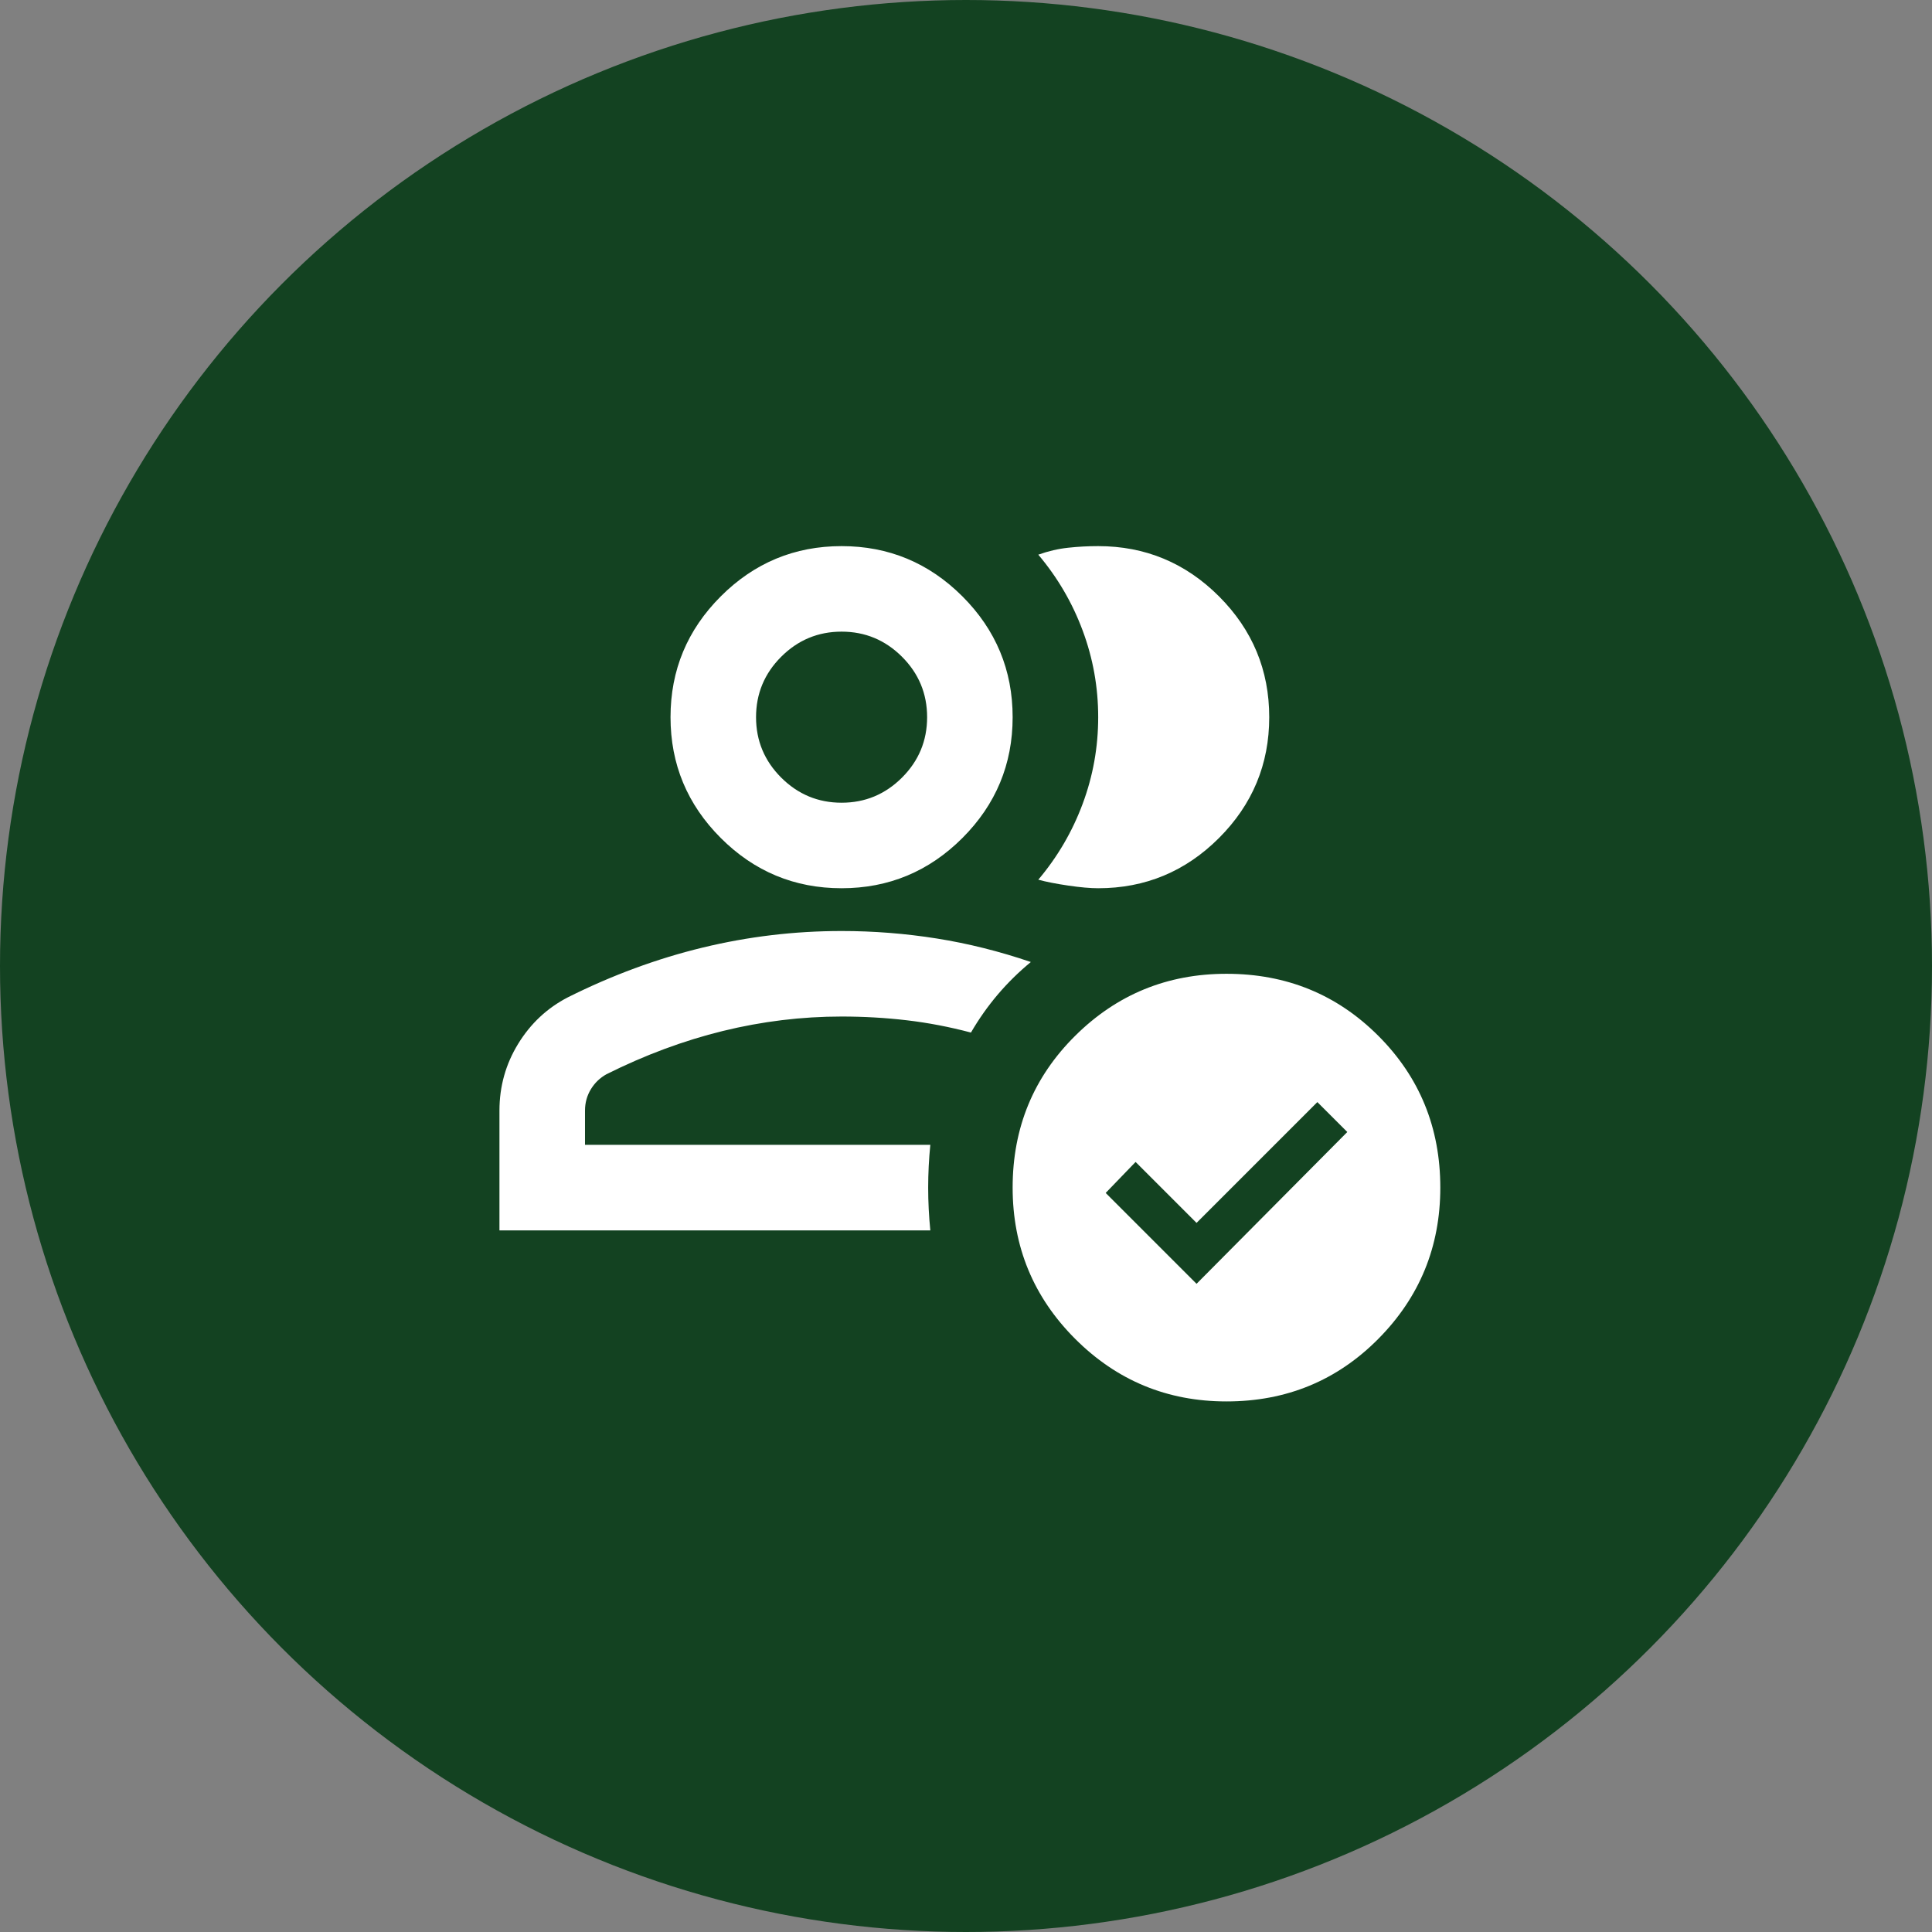
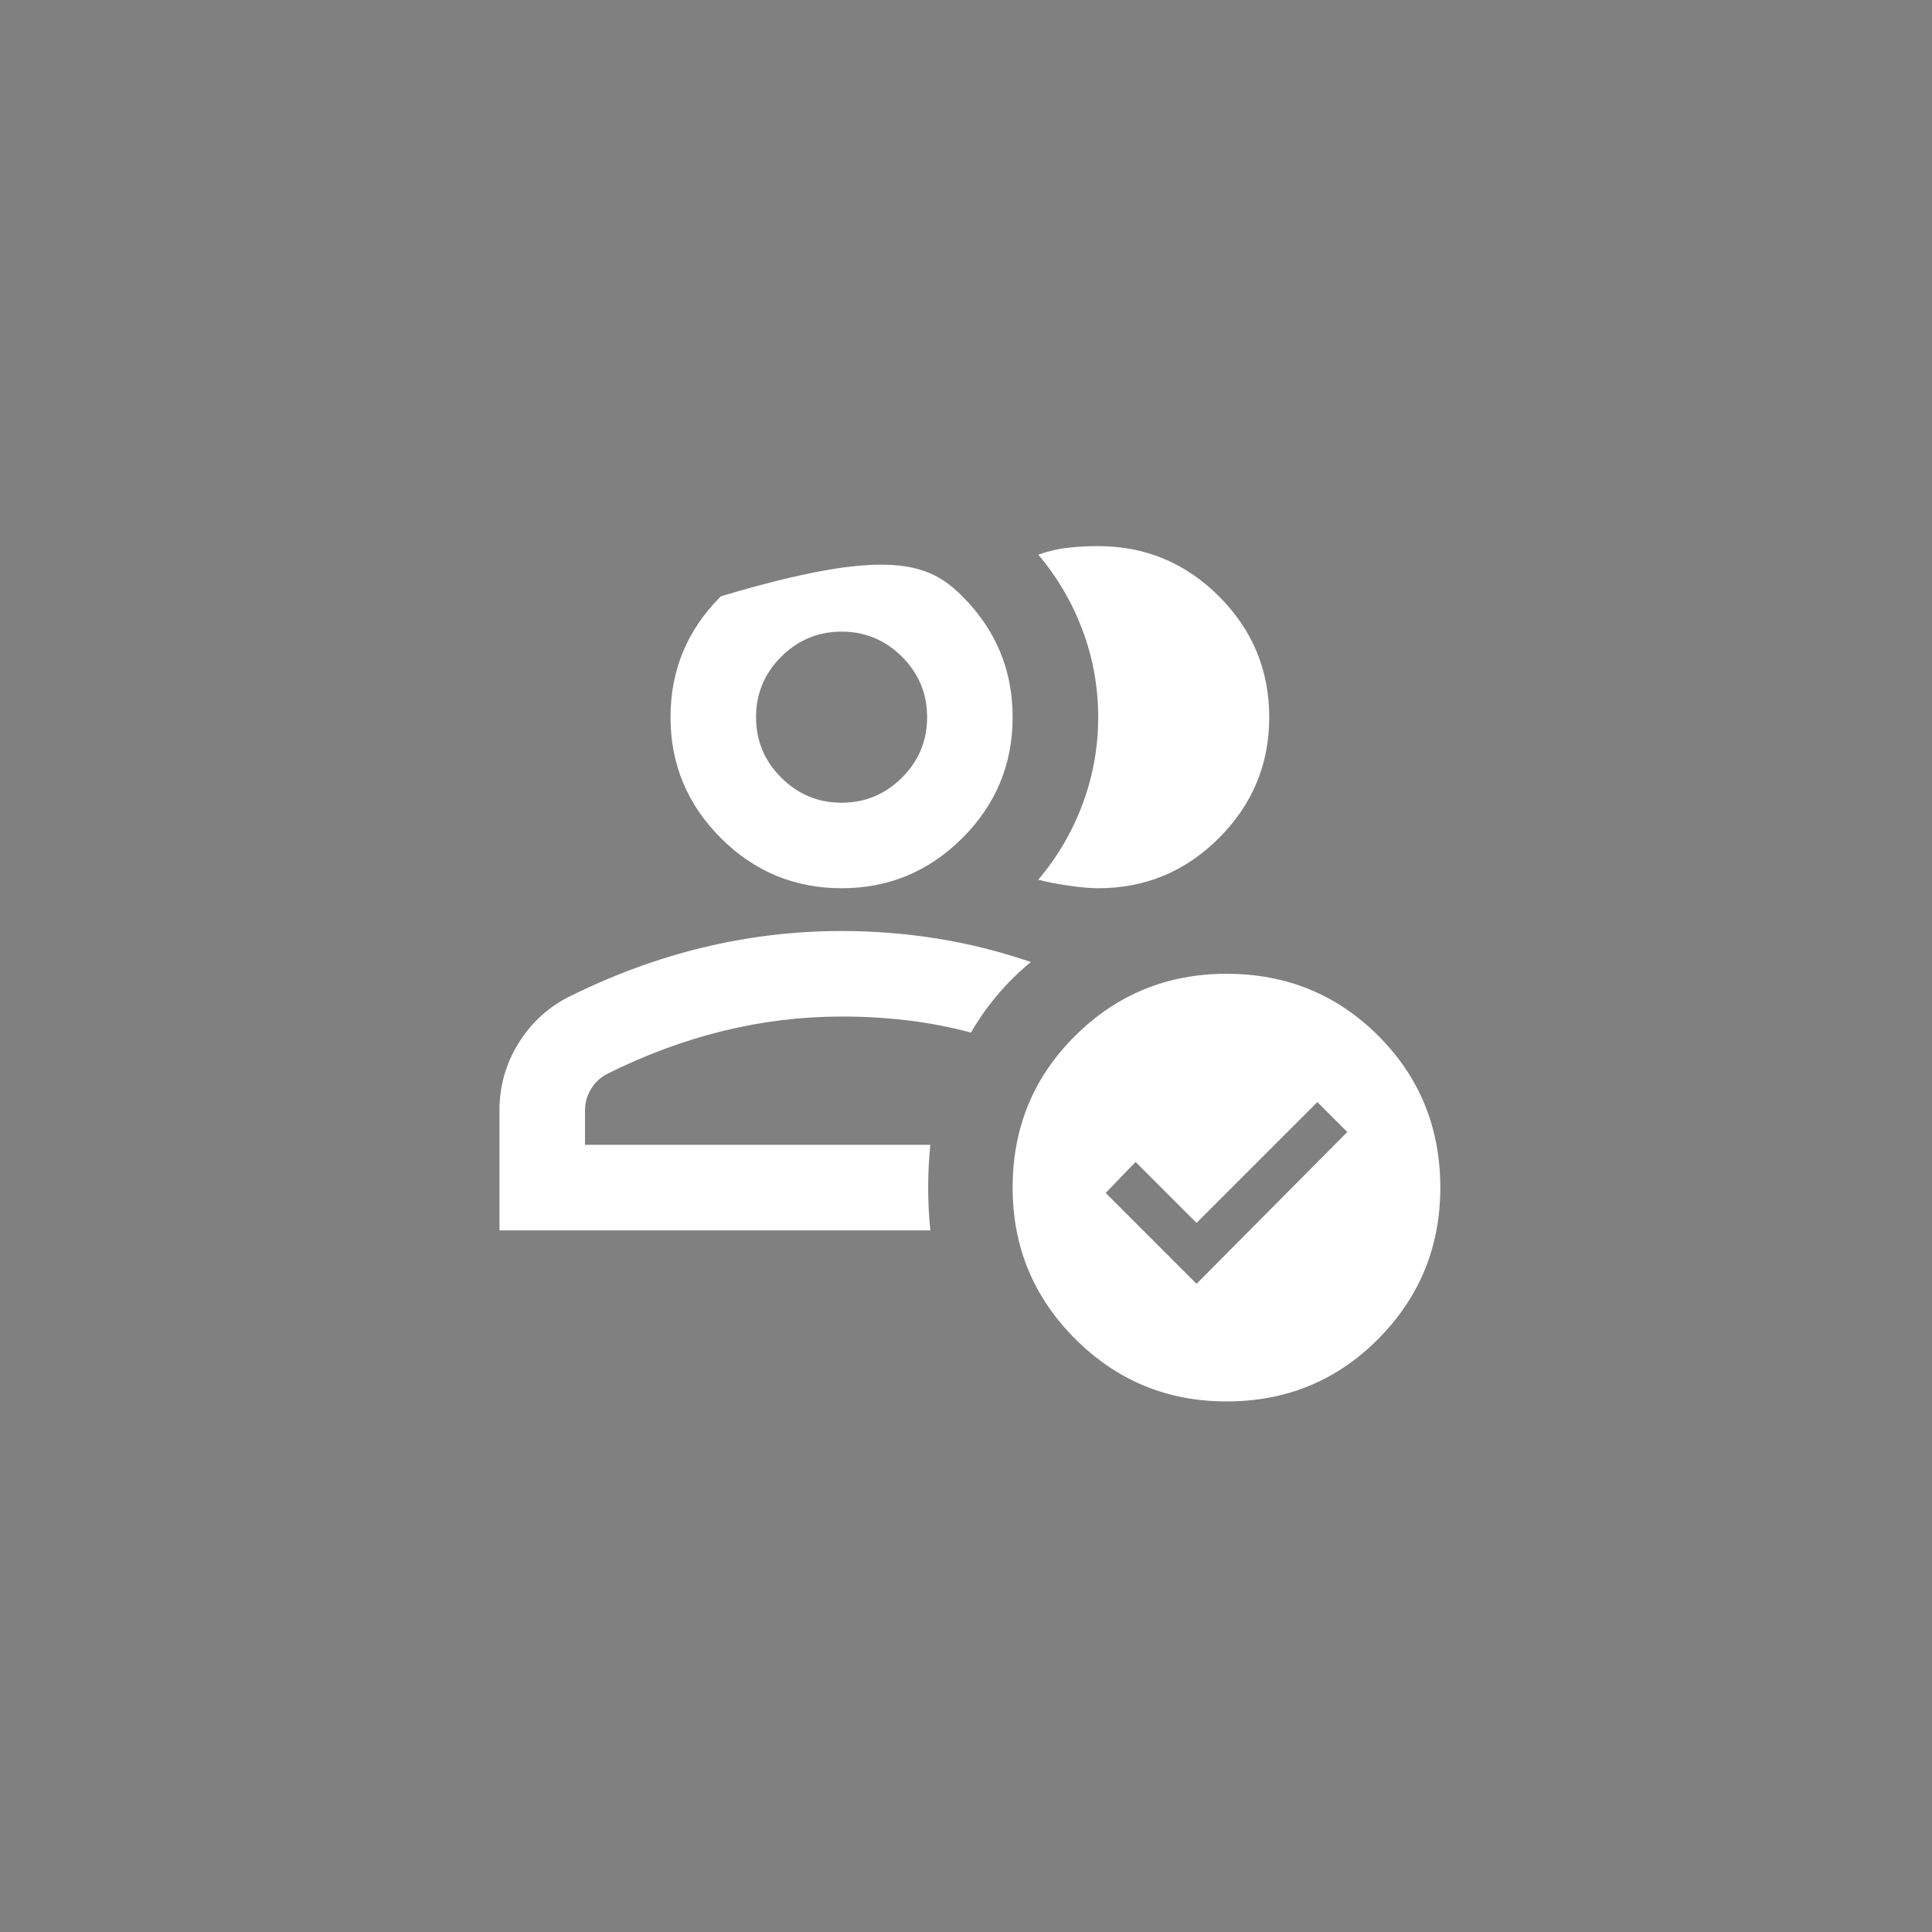
<svg xmlns="http://www.w3.org/2000/svg" width="64" height="64" viewBox="0 0 64 64" fill="none">
  <rect x="0" y="0" width="64" height="64" fill="#808080" stroke="none" />
-   <circle cx="32" cy="32" r="32" fill="#134221" />
-   <path d="M16.545 40.758V36.791C16.545 35.988 16.752 35.25 17.165 34.577C17.578 33.904 18.127 33.391 18.812 33.037C20.276 32.305 21.764 31.756 23.275 31.39C24.786 31.024 26.32 30.841 27.879 30.841C28.941 30.841 29.992 30.924 31.031 31.089C32.07 31.254 33.109 31.514 34.148 31.868C33.746 32.199 33.38 32.559 33.05 32.948C32.719 33.338 32.424 33.757 32.164 34.205C31.456 34.017 30.747 33.881 30.039 33.798C29.331 33.715 28.611 33.674 27.879 33.674C26.556 33.674 25.246 33.834 23.948 34.152C22.649 34.471 21.362 34.949 20.087 35.587C19.875 35.705 19.703 35.87 19.573 36.083C19.444 36.295 19.379 36.531 19.379 36.791V37.924H30.818C30.771 38.396 30.747 38.869 30.747 39.341C30.747 39.813 30.771 40.285 30.818 40.758H16.545ZM27.879 29.424C26.32 29.424 24.986 28.869 23.877 27.76C22.767 26.65 22.212 25.316 22.212 23.758C22.212 22.199 22.767 20.865 23.877 19.755C24.986 18.646 26.32 18.091 27.879 18.091C29.437 18.091 30.771 18.646 31.881 19.755C32.99 20.865 33.545 22.199 33.545 23.758C33.545 25.316 32.99 26.65 31.881 27.76C30.771 28.869 29.437 29.424 27.879 29.424ZM27.879 26.591C28.658 26.591 29.325 26.313 29.88 25.759C30.435 25.204 30.712 24.537 30.712 23.758C30.712 22.978 30.435 22.311 29.88 21.756C29.325 21.202 28.658 20.924 27.879 20.924C27.1 20.924 26.433 21.202 25.878 21.756C25.323 22.311 25.045 22.978 25.045 23.758C25.045 24.537 25.323 25.204 25.878 25.759C26.433 26.313 27.1 26.591 27.879 26.591ZM42.045 23.758C42.045 25.316 41.49 26.65 40.381 27.76C39.271 28.869 37.937 29.424 36.379 29.424C36.119 29.424 35.788 29.395 35.387 29.336C34.986 29.277 34.655 29.212 34.395 29.141C35.033 28.385 35.523 27.547 35.865 26.626C36.208 25.705 36.379 24.749 36.379 23.758C36.379 22.766 36.208 21.81 35.865 20.889C35.523 19.968 35.033 19.13 34.395 18.374C34.726 18.256 35.056 18.179 35.387 18.144C35.718 18.108 36.048 18.091 36.379 18.091C37.937 18.091 39.271 18.646 40.381 19.755C41.49 20.865 42.045 22.199 42.045 23.758ZM40.629 46.424C38.669 46.424 36.998 45.733 35.617 44.352C34.236 42.971 33.545 41.3 33.545 39.341C33.545 37.358 34.236 35.681 35.617 34.312C36.998 32.942 38.669 32.258 40.629 32.258C42.612 32.258 44.288 32.942 45.658 34.312C47.027 35.681 47.712 37.358 47.712 39.341C47.712 41.3 47.027 42.971 45.658 44.352C44.288 45.733 42.612 46.424 40.629 46.424ZM39.637 42.528L44.631 37.499L43.639 36.508L39.637 40.51L37.618 38.491L36.627 39.518L39.637 42.528Z" fill="white" />
+   <path d="M16.545 40.758V36.791C16.545 35.988 16.752 35.25 17.165 34.577C17.578 33.904 18.127 33.391 18.812 33.037C20.276 32.305 21.764 31.756 23.275 31.39C24.786 31.024 26.32 30.841 27.879 30.841C28.941 30.841 29.992 30.924 31.031 31.089C32.07 31.254 33.109 31.514 34.148 31.868C33.746 32.199 33.38 32.559 33.05 32.948C32.719 33.338 32.424 33.757 32.164 34.205C31.456 34.017 30.747 33.881 30.039 33.798C29.331 33.715 28.611 33.674 27.879 33.674C26.556 33.674 25.246 33.834 23.948 34.152C22.649 34.471 21.362 34.949 20.087 35.587C19.875 35.705 19.703 35.87 19.573 36.083C19.444 36.295 19.379 36.531 19.379 36.791V37.924H30.818C30.771 38.396 30.747 38.869 30.747 39.341C30.747 39.813 30.771 40.285 30.818 40.758H16.545ZM27.879 29.424C26.32 29.424 24.986 28.869 23.877 27.76C22.767 26.65 22.212 25.316 22.212 23.758C22.212 22.199 22.767 20.865 23.877 19.755C29.437 18.091 30.771 18.646 31.881 19.755C32.99 20.865 33.545 22.199 33.545 23.758C33.545 25.316 32.99 26.65 31.881 27.76C30.771 28.869 29.437 29.424 27.879 29.424ZM27.879 26.591C28.658 26.591 29.325 26.313 29.88 25.759C30.435 25.204 30.712 24.537 30.712 23.758C30.712 22.978 30.435 22.311 29.88 21.756C29.325 21.202 28.658 20.924 27.879 20.924C27.1 20.924 26.433 21.202 25.878 21.756C25.323 22.311 25.045 22.978 25.045 23.758C25.045 24.537 25.323 25.204 25.878 25.759C26.433 26.313 27.1 26.591 27.879 26.591ZM42.045 23.758C42.045 25.316 41.49 26.65 40.381 27.76C39.271 28.869 37.937 29.424 36.379 29.424C36.119 29.424 35.788 29.395 35.387 29.336C34.986 29.277 34.655 29.212 34.395 29.141C35.033 28.385 35.523 27.547 35.865 26.626C36.208 25.705 36.379 24.749 36.379 23.758C36.379 22.766 36.208 21.81 35.865 20.889C35.523 19.968 35.033 19.13 34.395 18.374C34.726 18.256 35.056 18.179 35.387 18.144C35.718 18.108 36.048 18.091 36.379 18.091C37.937 18.091 39.271 18.646 40.381 19.755C41.49 20.865 42.045 22.199 42.045 23.758ZM40.629 46.424C38.669 46.424 36.998 45.733 35.617 44.352C34.236 42.971 33.545 41.3 33.545 39.341C33.545 37.358 34.236 35.681 35.617 34.312C36.998 32.942 38.669 32.258 40.629 32.258C42.612 32.258 44.288 32.942 45.658 34.312C47.027 35.681 47.712 37.358 47.712 39.341C47.712 41.3 47.027 42.971 45.658 44.352C44.288 45.733 42.612 46.424 40.629 46.424ZM39.637 42.528L44.631 37.499L43.639 36.508L39.637 40.51L37.618 38.491L36.627 39.518L39.637 42.528Z" fill="white" />
</svg>